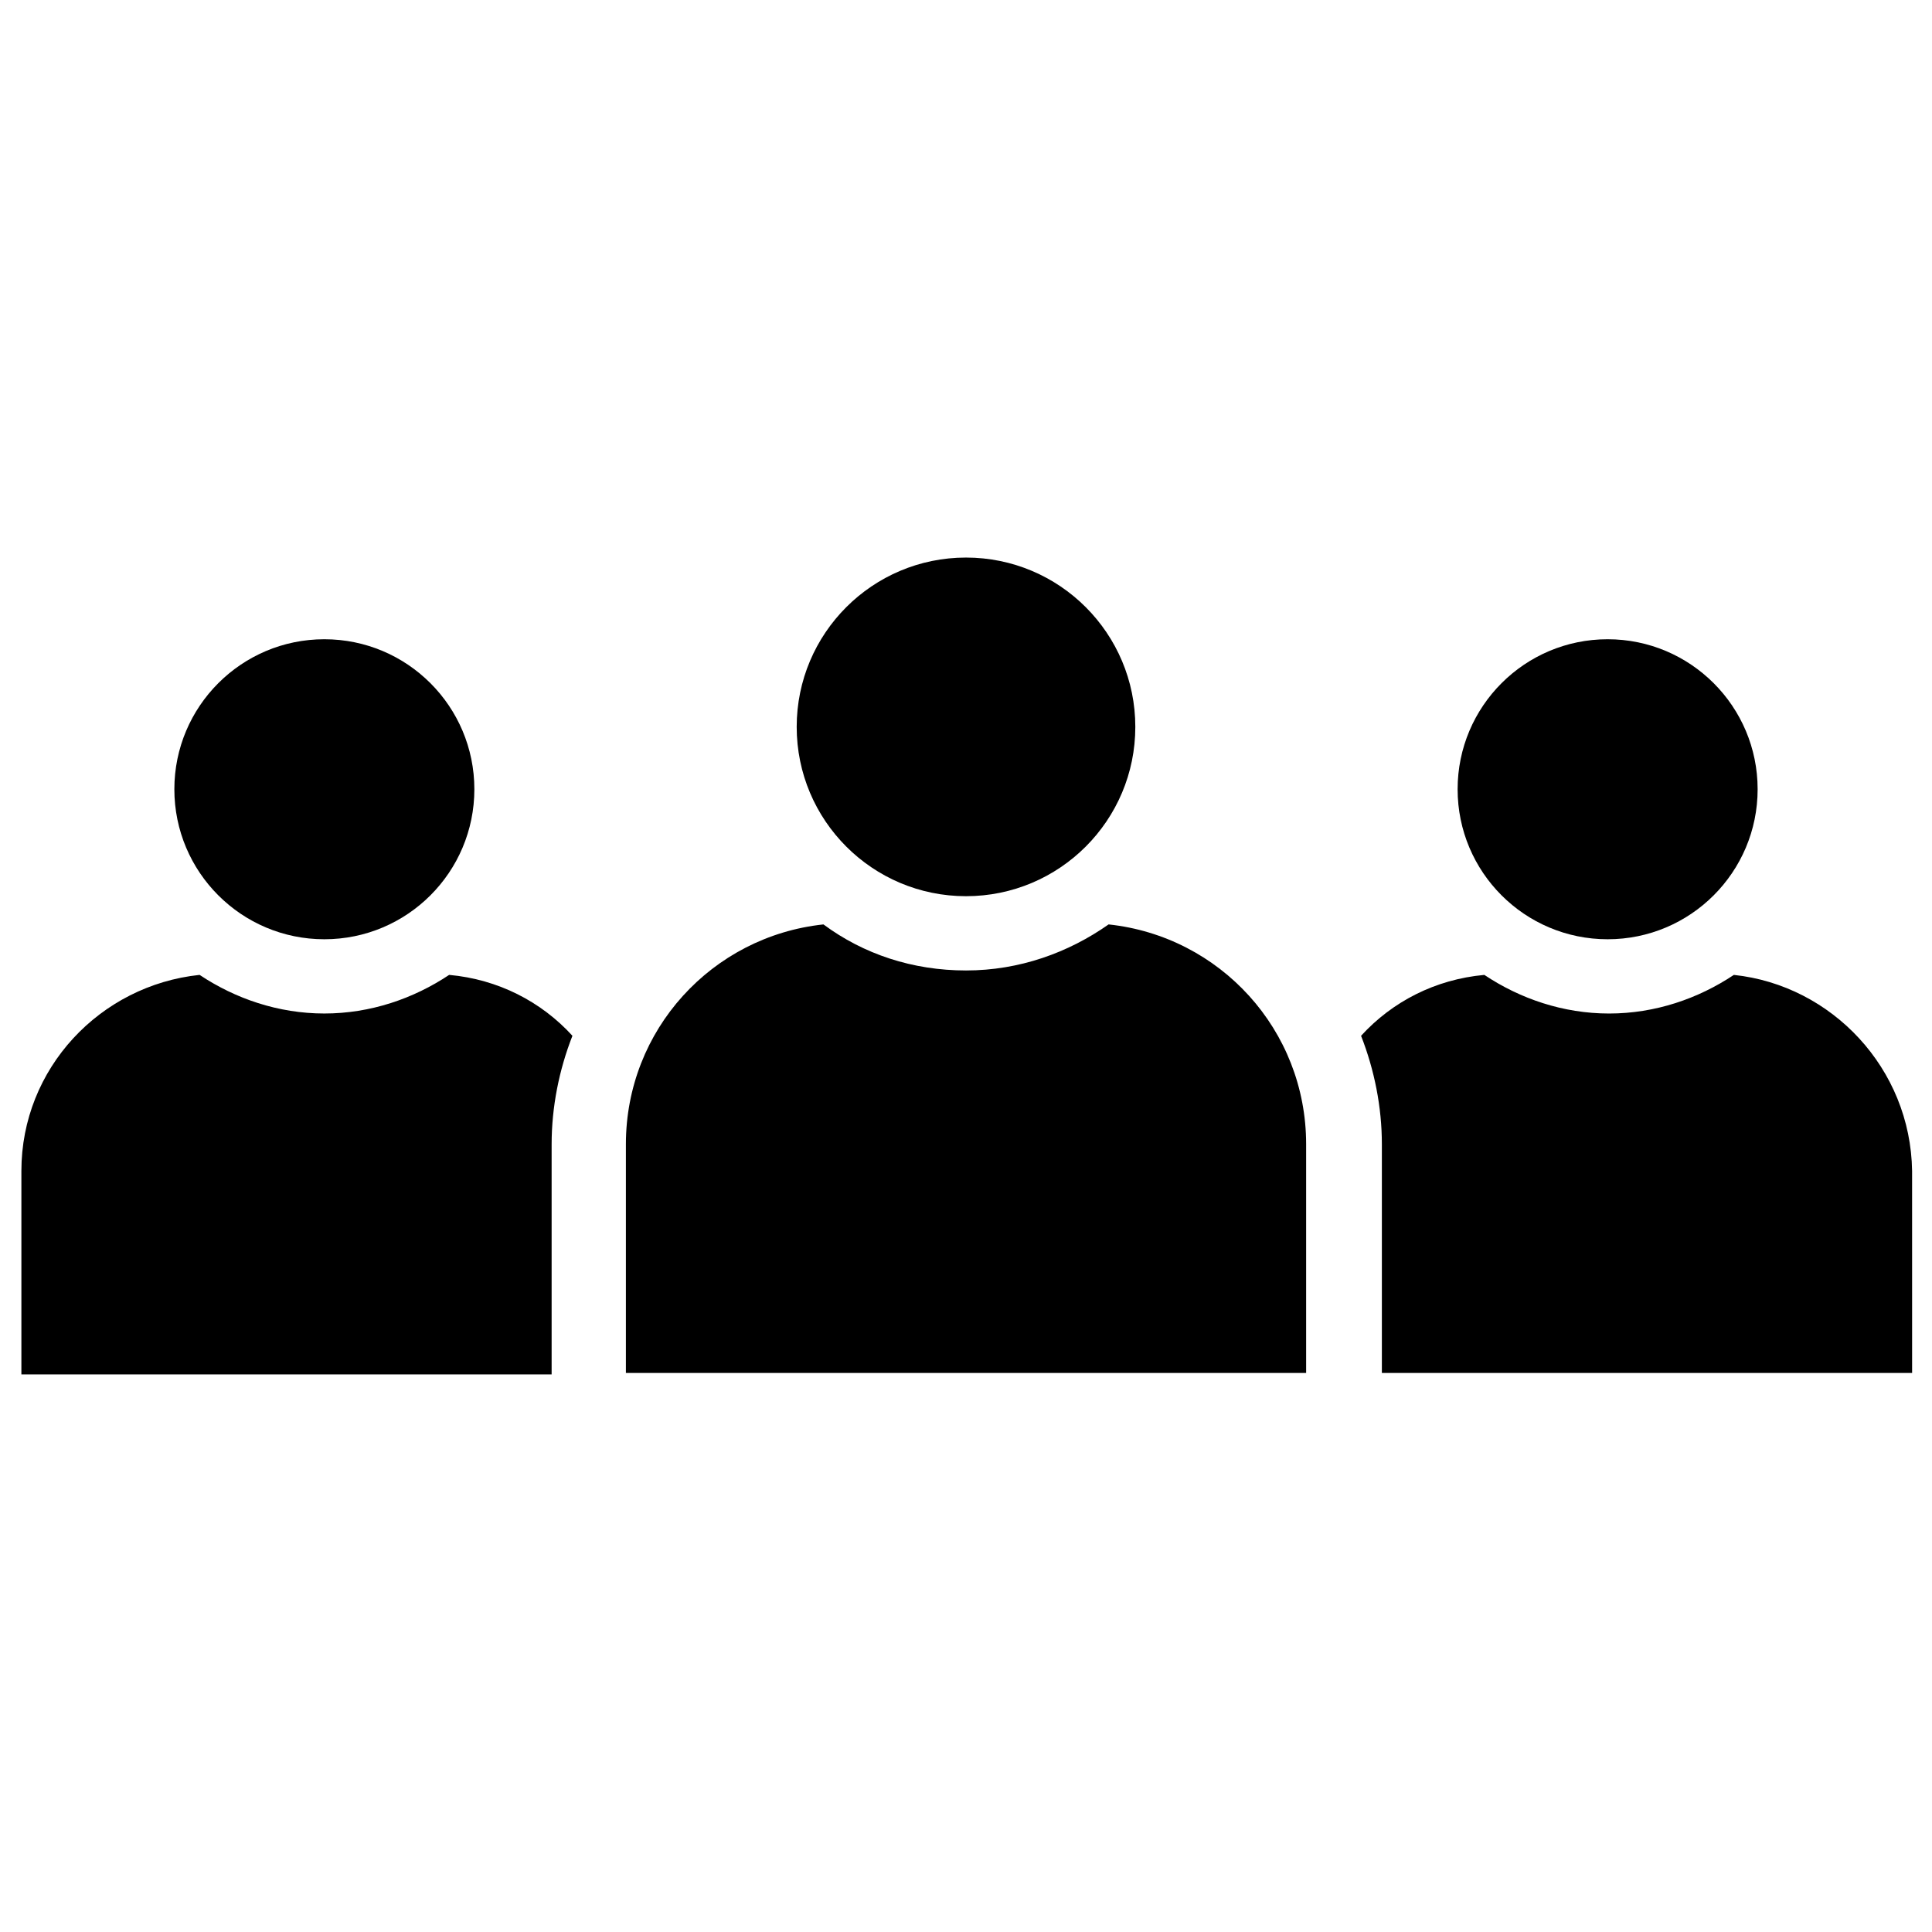
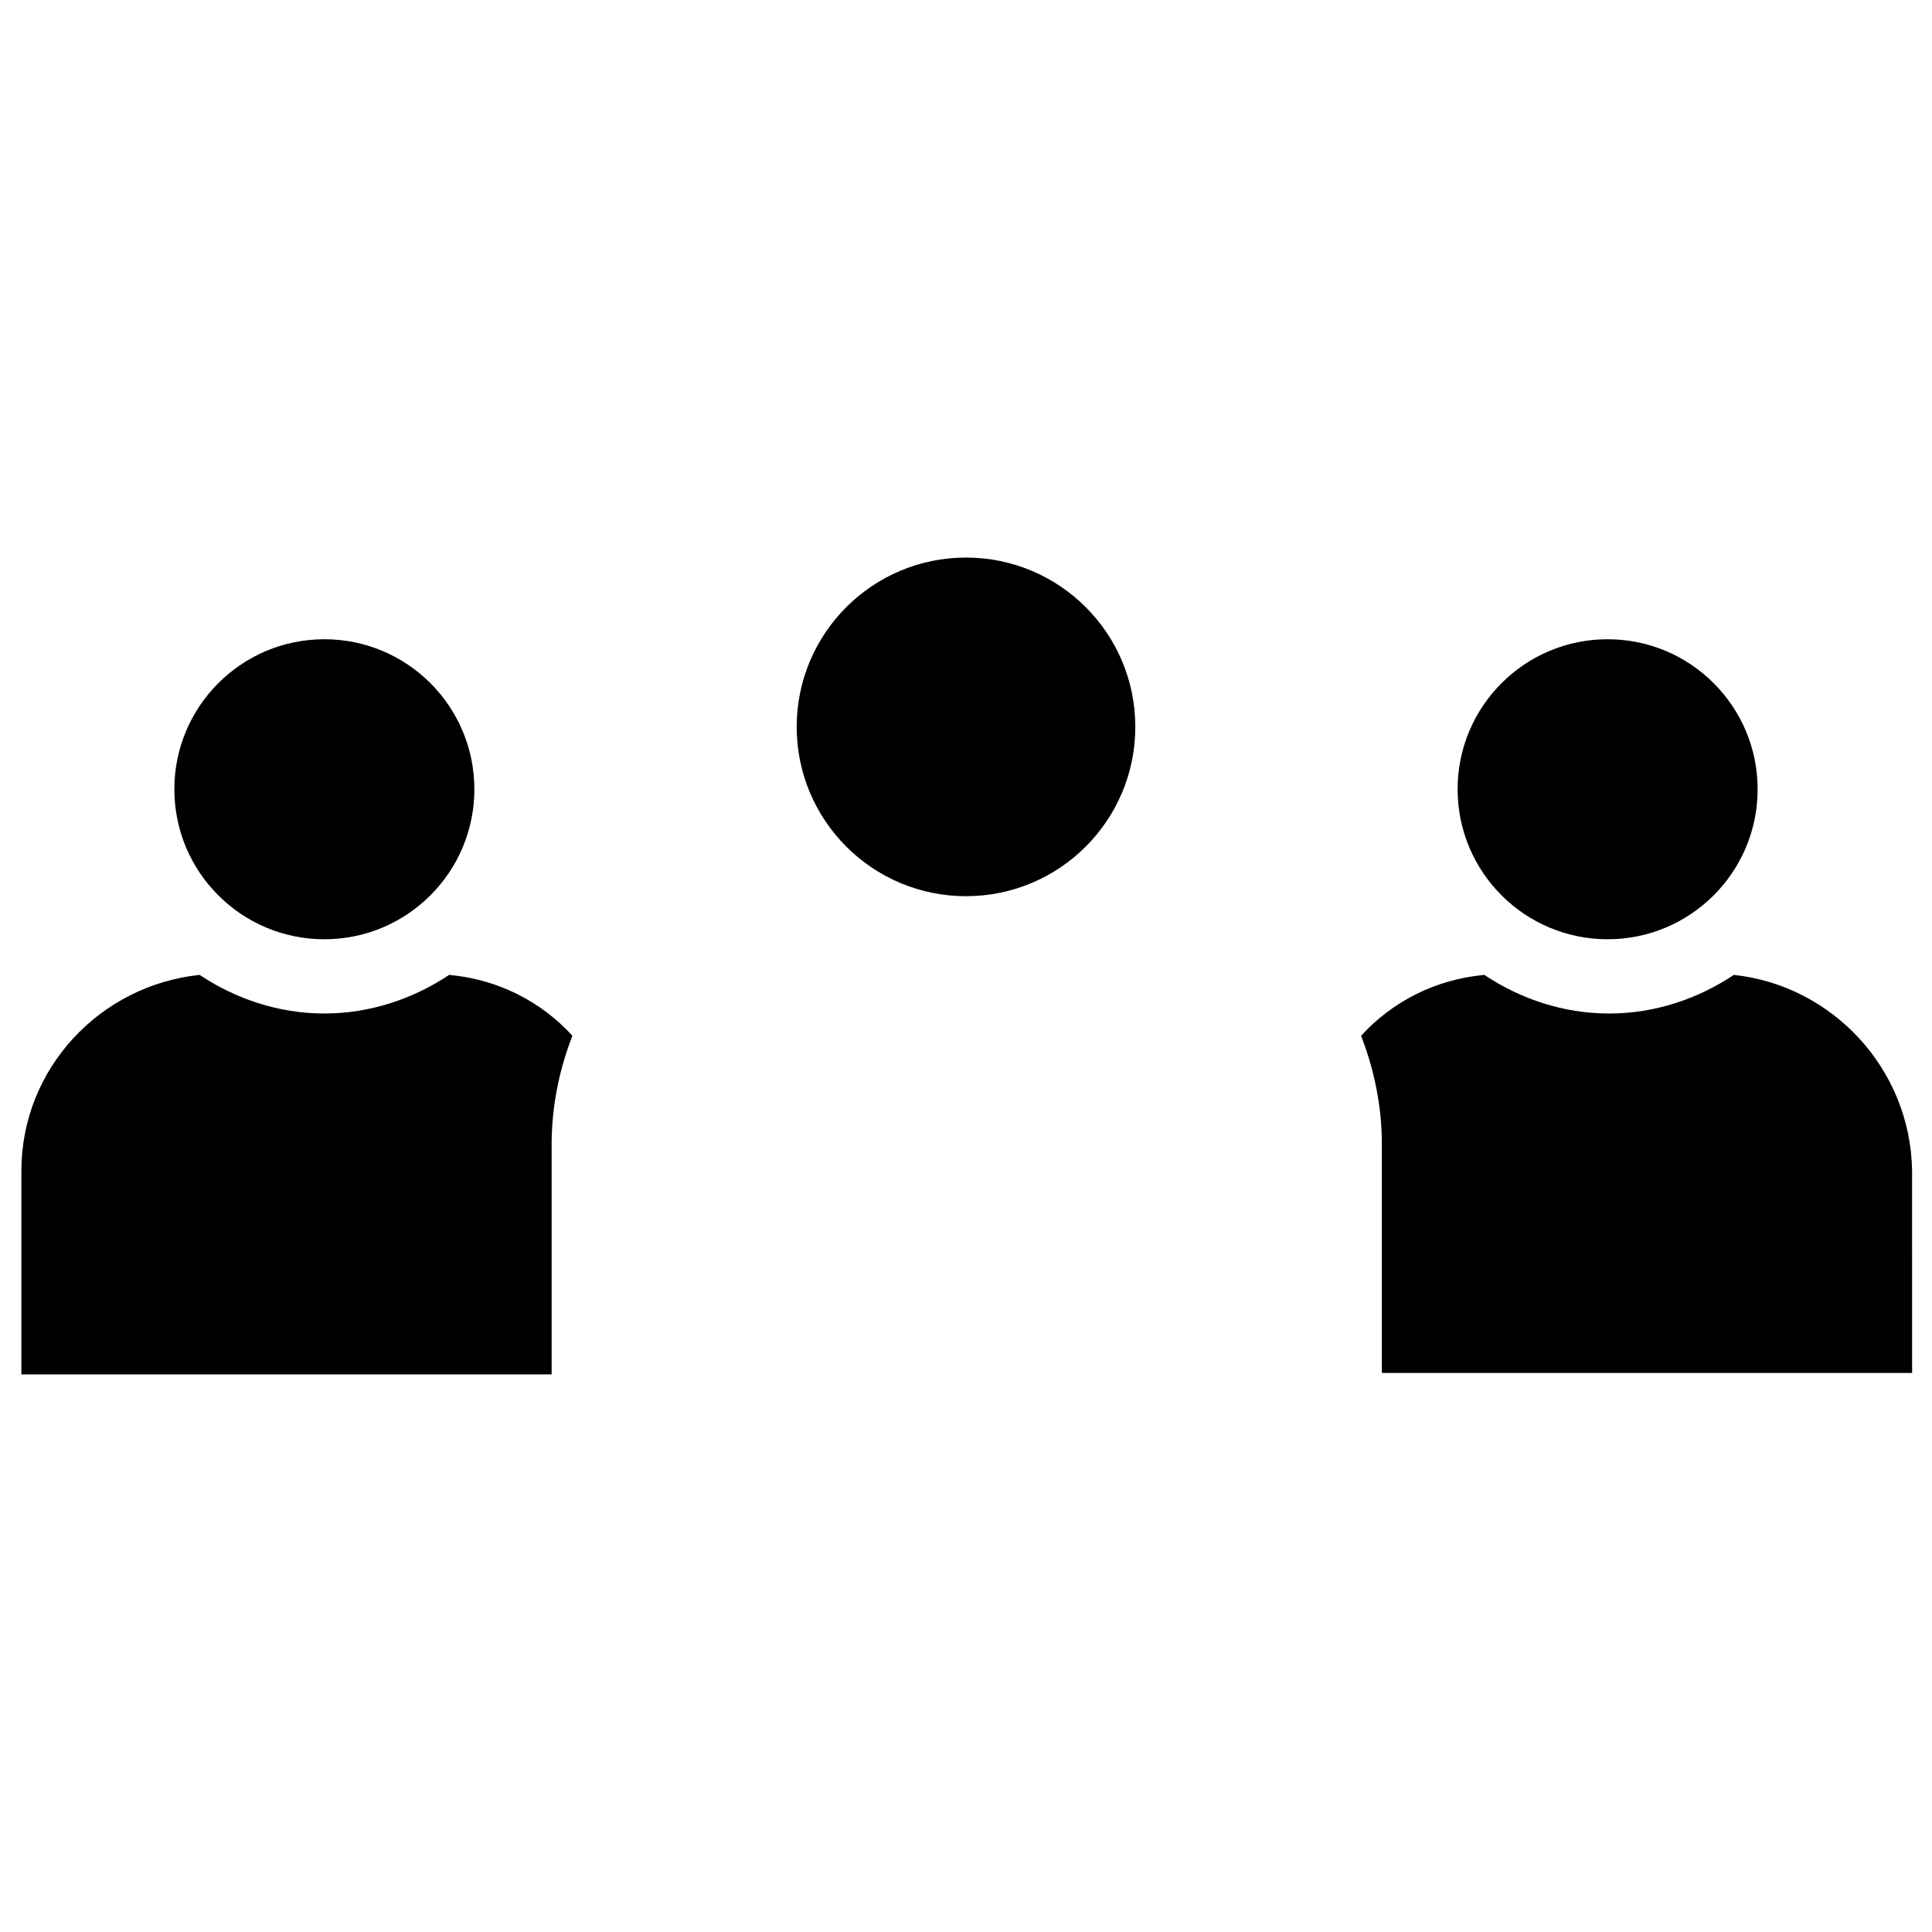
<svg xmlns="http://www.w3.org/2000/svg" fill="#000000" width="800px" height="800px" version="1.1" viewBox="144 144 512 512">
  <g>
    <path d="m229.96 412.59c-12.203 0-23.617-3.938-33.062-10.234-26.371 2.758-47.23 24.797-47.23 51.957v53.922h140.52v-61.008c0-9.84 1.969-19.68 5.512-28.734-8.266-9.055-19.68-14.957-32.668-16.137-9.449 6.297-20.863 10.234-33.066 10.234z" />
    <path d="m269.71 353.16c0 21.957-17.797 39.754-39.754 39.754-21.953 0-39.75-17.797-39.75-39.754 0-21.957 17.797-39.754 39.75-39.754 21.957 0 39.754 17.797 39.754 39.754" />
    <path d="m603.49 402.36c-9.445 6.297-20.859 10.234-33.062 10.234-12.203 0-23.617-3.938-33.062-10.234-12.988 1.18-24.402 7.086-32.668 16.137 3.543 9.055 5.512 18.895 5.512 28.734v60.613h140.52l-0.004-53.527c-0.395-27.16-21.254-49.199-47.23-51.957z" />
    <path d="m609.79 353.16c0 21.957-17.801 39.754-39.754 39.754-21.957 0-39.754-17.797-39.754-39.754 0-21.957 17.797-39.754 39.754-39.754 21.953 0 39.754 17.797 39.754 39.754" />
-     <path d="m437.79 388.98c-10.629 7.477-23.617 12.203-37.785 12.203s-27.16-4.328-37.785-12.203c-29.523 3.148-52.352 27.945-52.352 58.254v60.613h180.27v-60.613c0-30.309-22.828-55.105-52.348-58.254z" />
    <path d="m444.87 336.63c0 24.781-20.086 44.871-44.867 44.871s-44.871-20.09-44.871-44.871 20.09-44.871 44.871-44.871 44.867 20.09 44.867 44.871" />
  </g>
</svg>